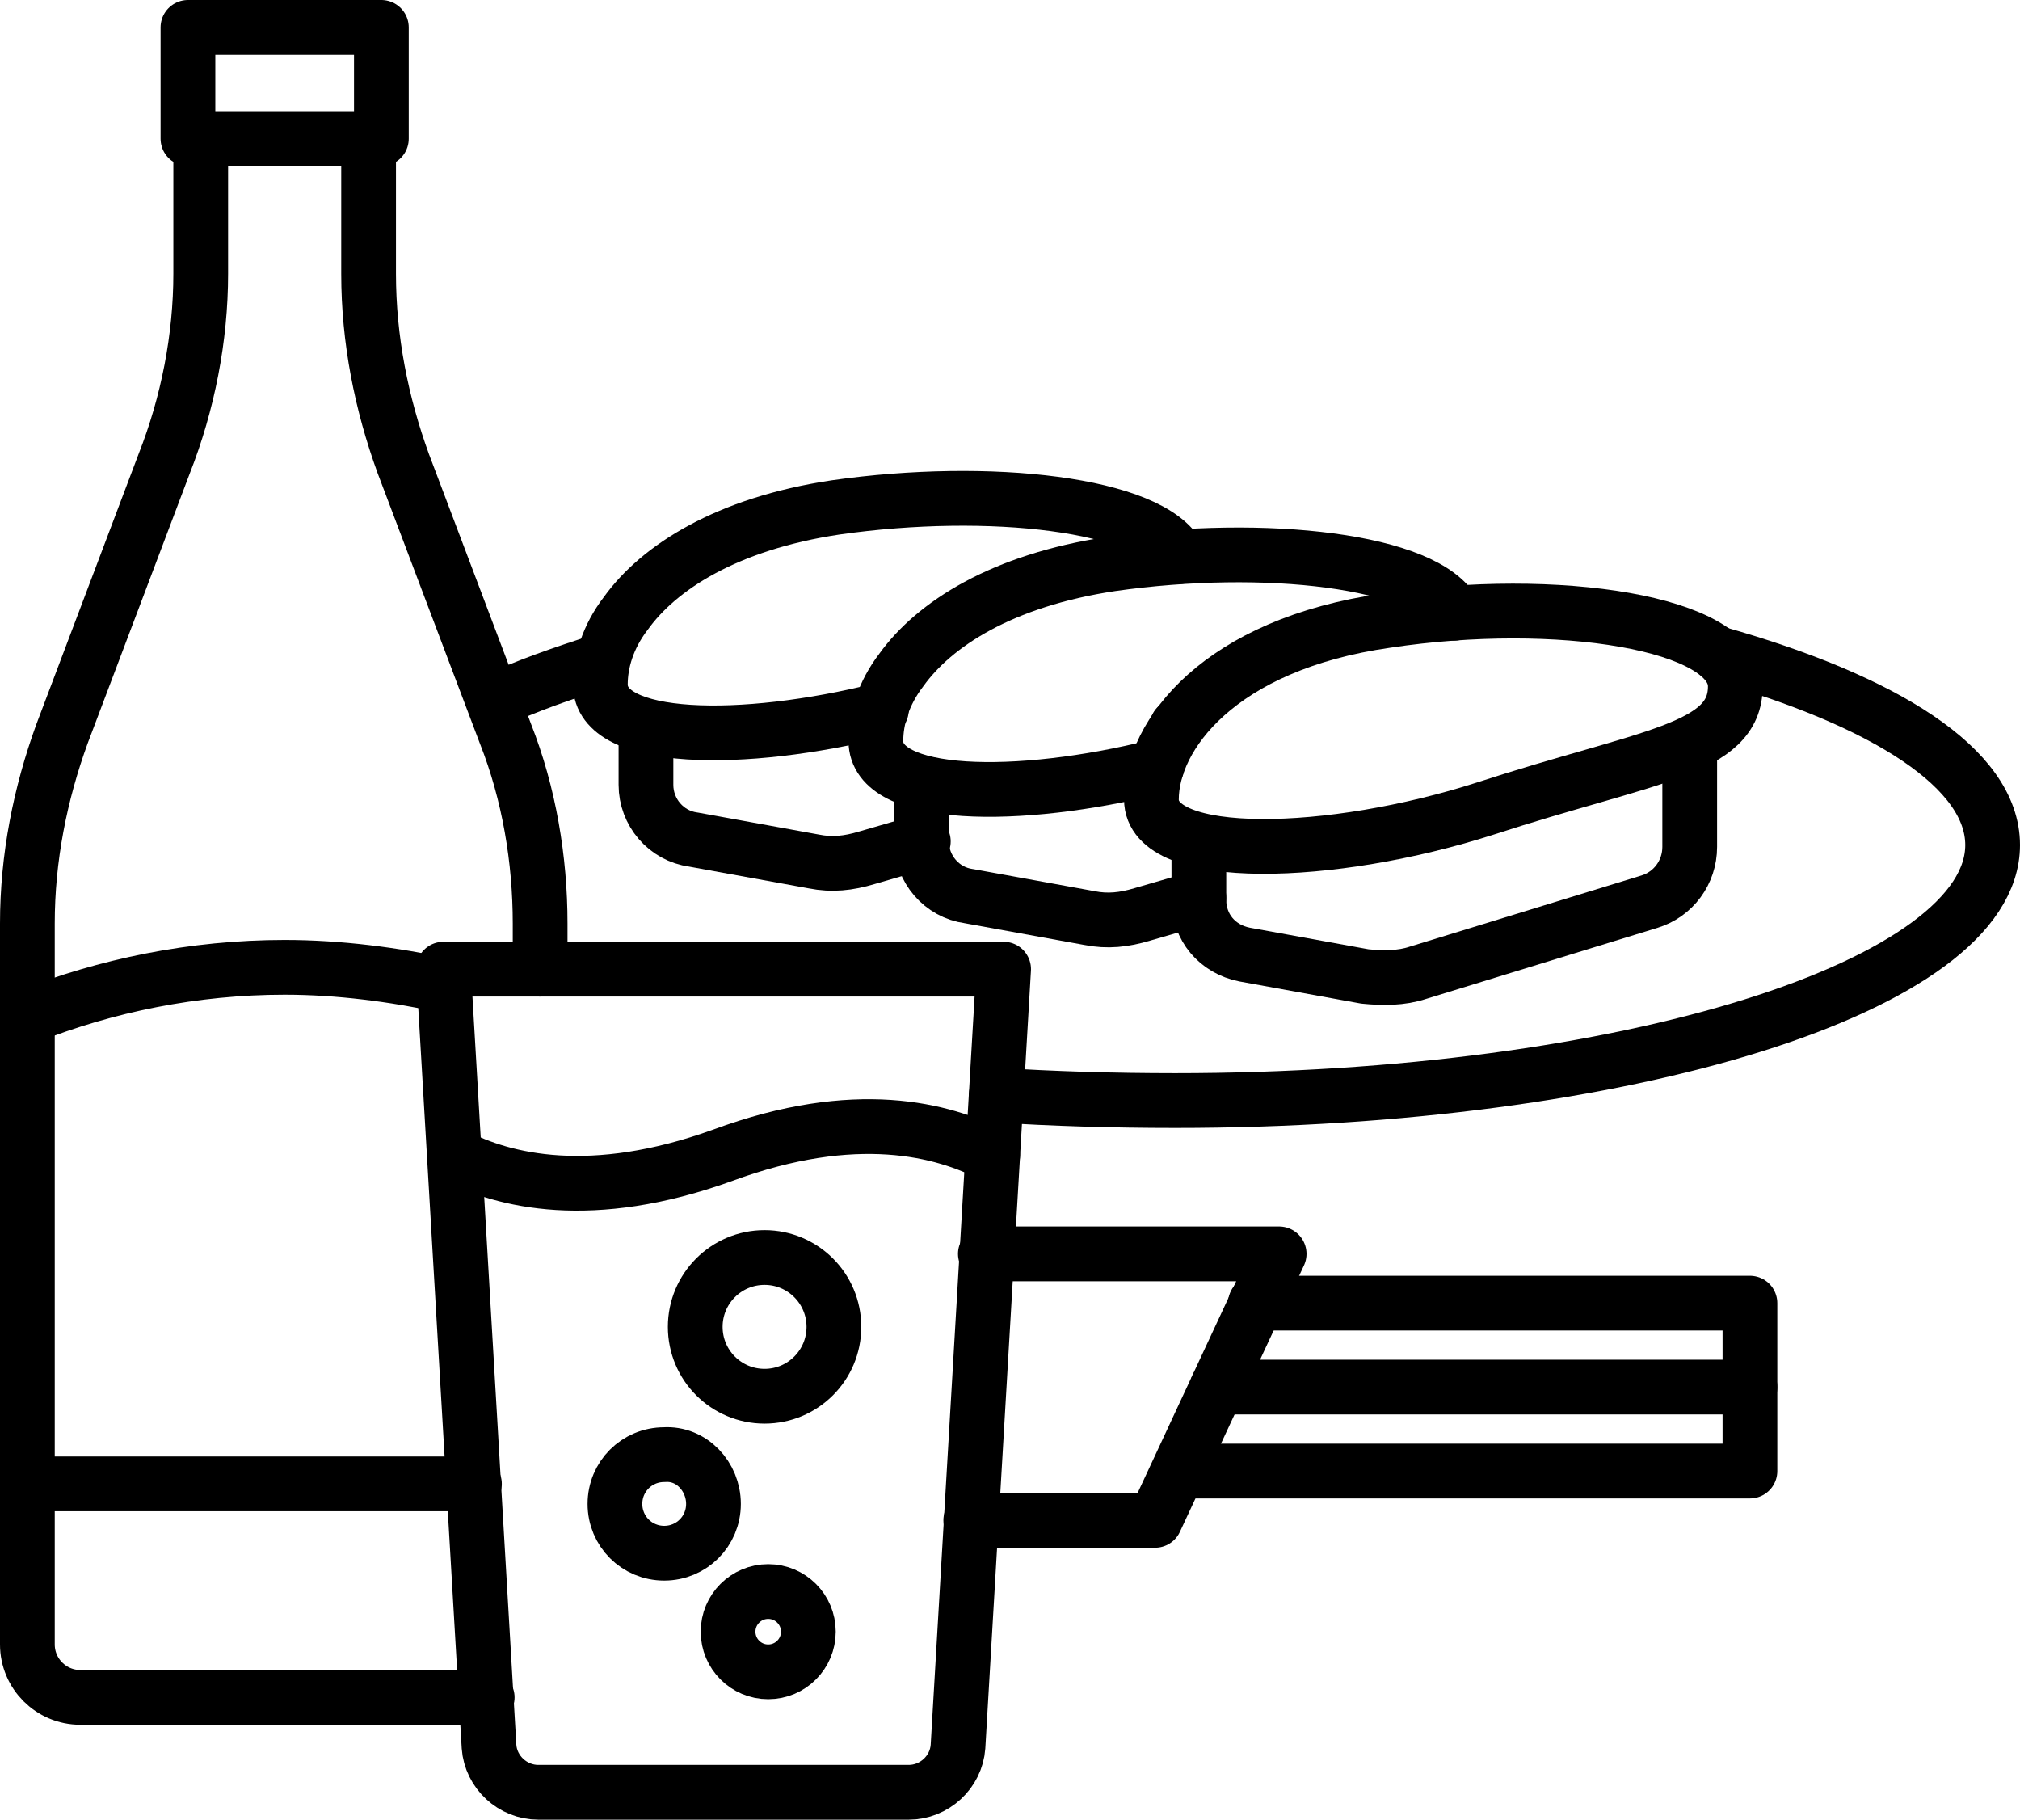
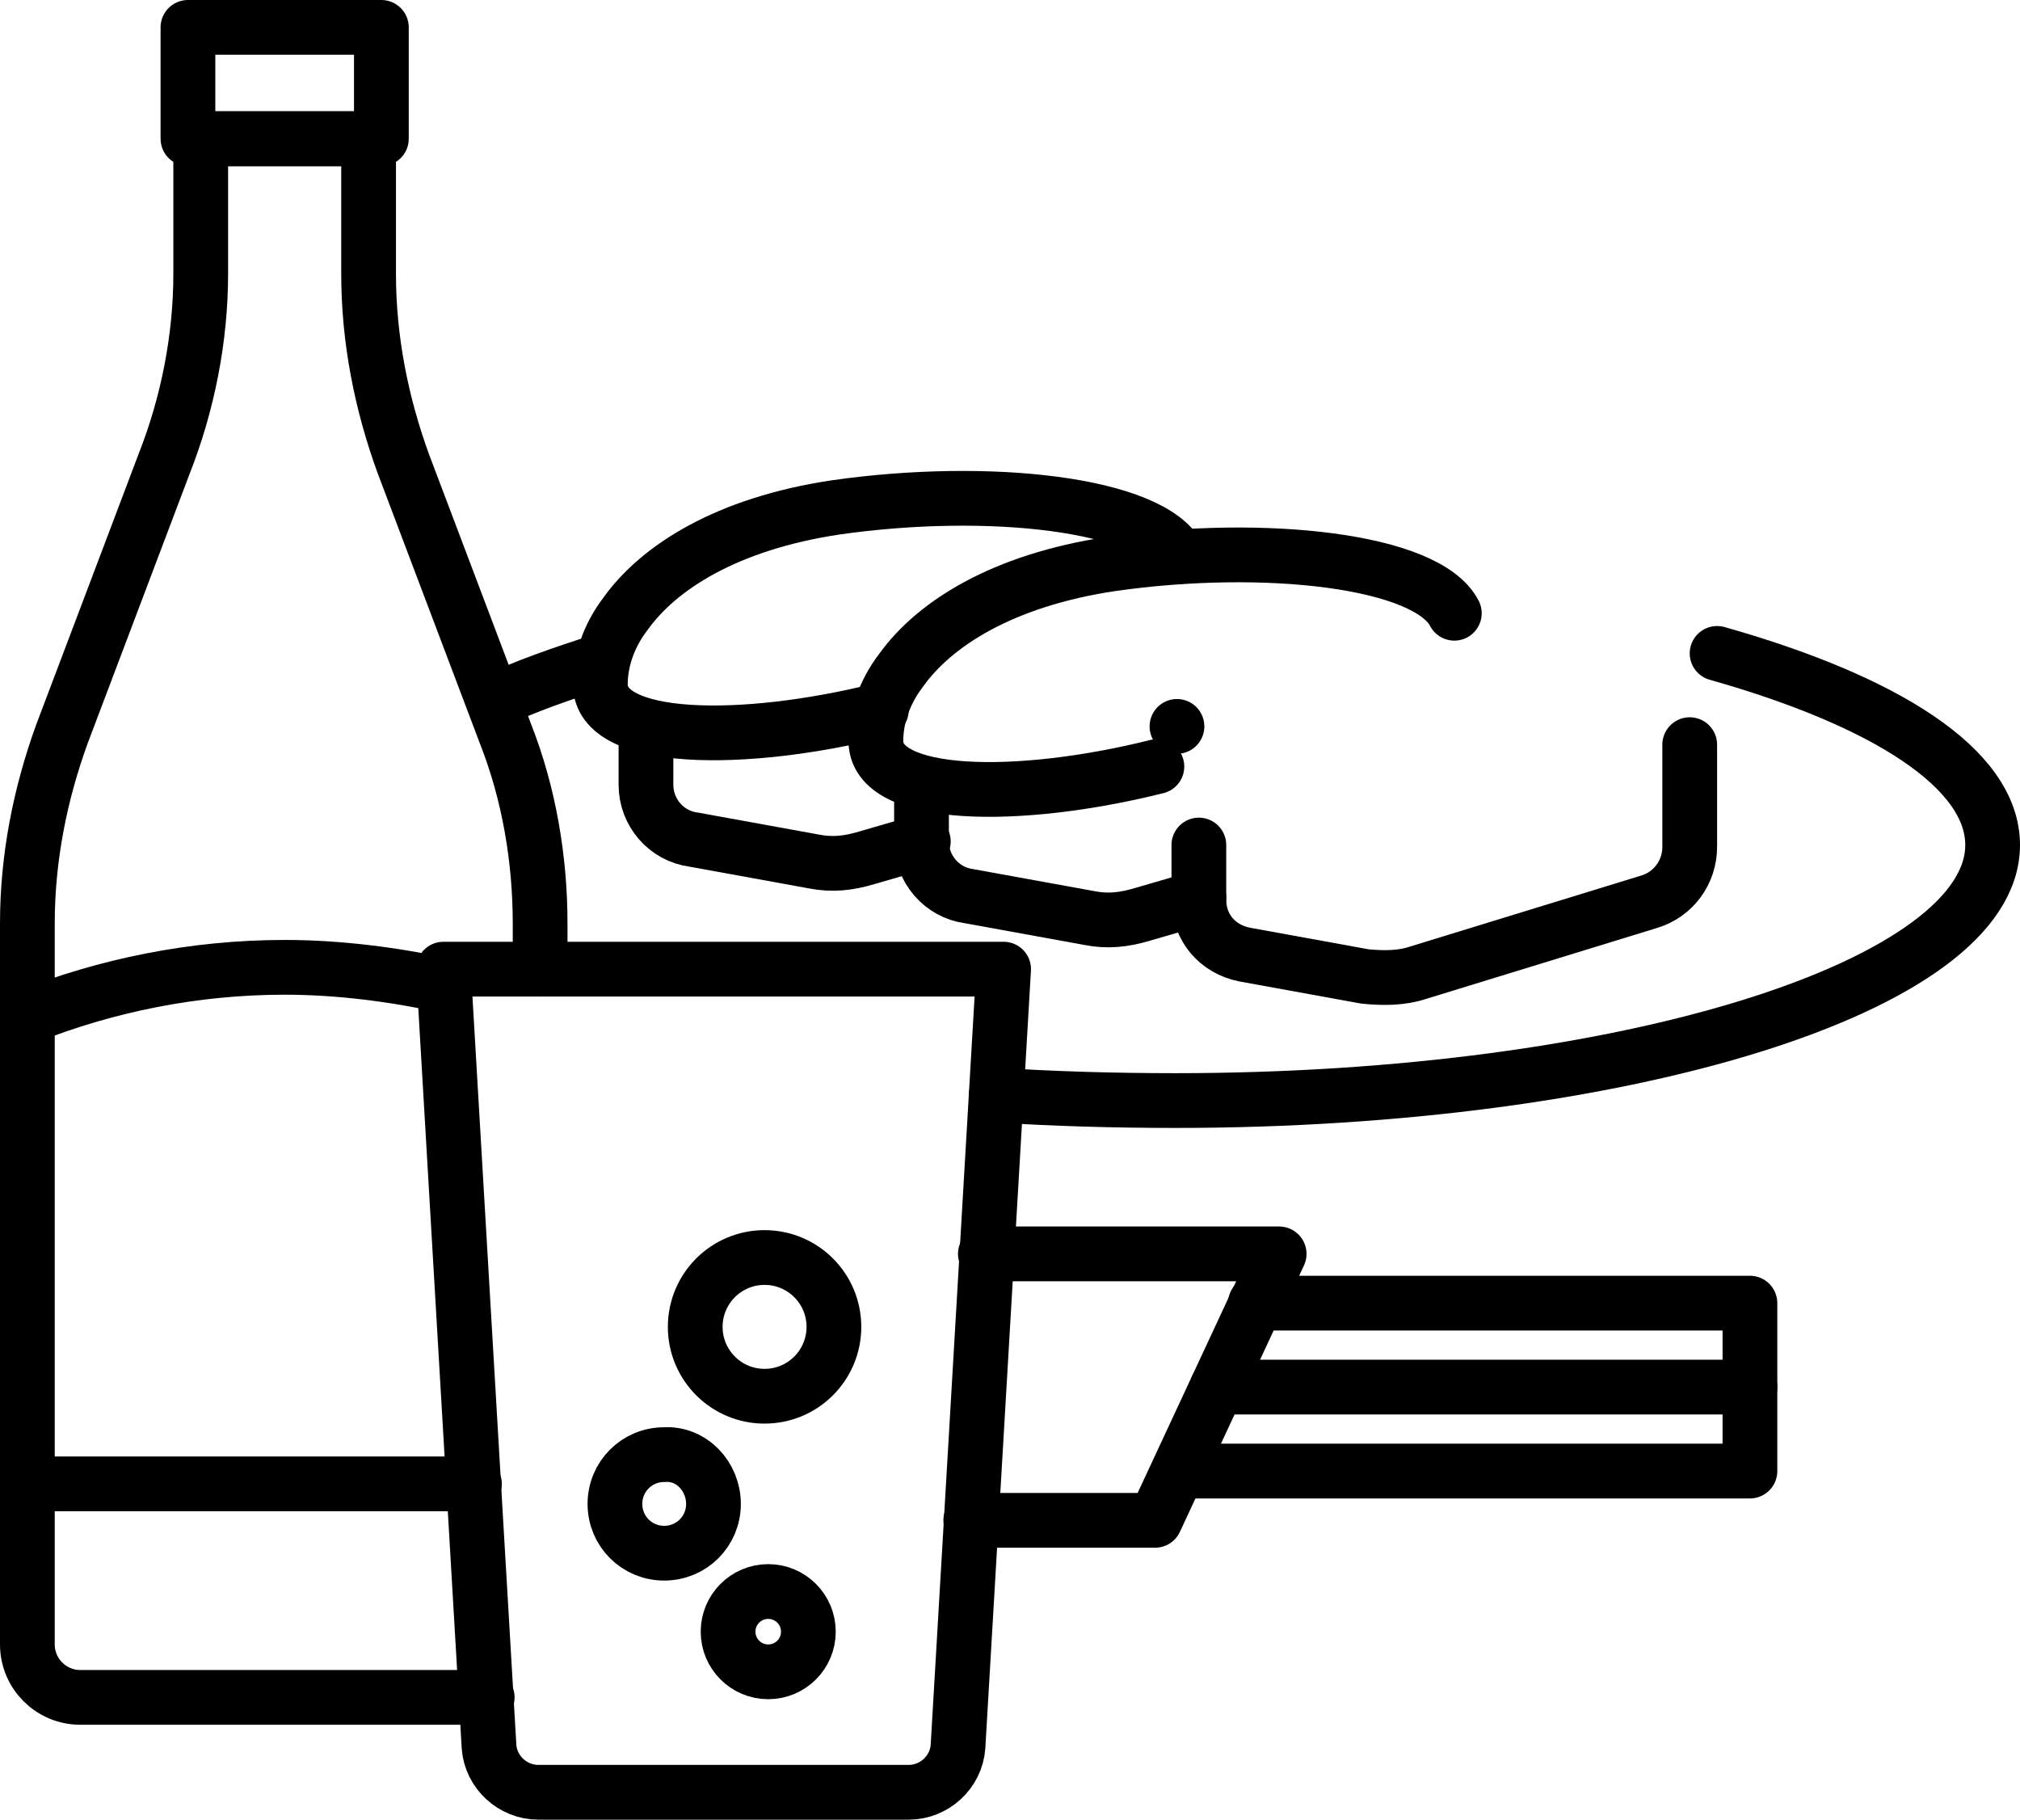
<svg xmlns="http://www.w3.org/2000/svg" version="1.1" id="レイヤー_1" x="0px" y="0px" viewBox="0 0 110.7 99.7" style="enable-background:new 0 0 110.7 99.7;" xml:space="preserve">
  <style type="text/css">
	.st0{fill:none;stroke:#000000;stroke-width:3;stroke-linecap:round;stroke-linejoin:round;stroke-miterlimit:10;}
</style>
  <g>
    <g>
      <path class="st0" d="M1.5,55.7C5.8,54,10.6,53,15.6,53c3,0,6,0.4,8.8,1" />
      <line class="st0" x1="1.5" y1="81.3" x2="26" y2="81.3" />
      <path class="st0" d="M26.7,93L26.7,93H4.4c-1.6,0-2.9-1.3-2.9-2.9V50.6c0-3.6,0.7-7.1,1.9-10.4l5.6-14.8C10.3,22.1,11,18.5,11,15    V7.6h9.2V15c0,3.6,0.7,7.1,1.9,10.4l5.6,14.8c1.3,3.3,1.9,6.9,1.9,10.4v2.5" />
      <rect x="10.3" y="1.5" class="st0" width="10.6" height="6.1" />
    </g>
    <g>
      <path class="st0" d="M49.8,98.2H29.5c-1.4,0-2.6-1.1-2.7-2.5l-2.5-42.6H55l-2.5,42.6C52.4,97.1,51.2,98.2,49.8,98.2z" />
      <g>
        <path class="st0" d="M45.7,72.7c0,2.1-1.7,3.8-3.8,3.8c-2.1,0-3.8-1.7-3.8-3.8c0-2.1,1.7-3.8,3.8-3.8     C44,68.9,45.7,70.6,45.7,72.7z" />
        <circle class="st0" cx="42.1" cy="89.4" r="2.2" />
        <path class="st0" d="M39.1,82.4c0,1.5-1.2,2.7-2.7,2.7c-1.5,0-2.7-1.2-2.7-2.7c0-1.5,1.2-2.7,2.7-2.7     C37.9,79.6,39.1,80.9,39.1,82.4z" />
      </g>
      <g>
-         <path class="st0" d="M24.9,63.3c2.7,1.4,7.5,2.6,14.7,0c7.3-2.7,12.1-1.4,14.8,0" />
-       </g>
+         </g>
    </g>
    <g>
      <path class="st0" d="M33,36.2c-2.2,0.7-4.2,1.4-5.9,2.2" />
      <path class="st0" d="M94.1,35.8c9.2,2.6,15.1,6.3,15.1,10.5c0,7.7-20.1,14-44.8,14c-3.4,0-6.7-0.1-9.8-0.3" />
      <g>
        <line class="st0" x1="64.5" y1="39.8" x2="64.5" y2="39.8" />
-         <path class="st0" d="M95.1,37.6c0,3.5-4.8,3.8-13.7,6.7c-8.4,2.7-18.3,3-18.3-0.5S66.8,35.3,76,34C85.3,32.6,95.1,34.1,95.1,37.6     z" />
        <path class="st0" d="M92.6,40.8v5.6c0,1.4-0.9,2.6-2.2,3l-12.7,3.9c-0.9,0.3-1.9,0.3-2.9,0.2l-6.6-1.2c-1.5-0.3-2.5-1.5-2.5-3v-3     " />
        <path class="st0" d="M63.4,42L63.4,42C55.8,43.9,48,43.8,48,40.6c0-1.2,0.4-2.6,1.4-3.9c1.8-2.5,5.5-4.9,11.5-5.8     c8.4-1.2,17.3-0.2,18.8,2.7" />
        <path class="st0" d="M50.5,43.1v3c0,1.5,1.1,2.8,2.6,3l6.6,1.2c1,0.2,1.9,0.1,2.9-0.2l3.1-0.9" />
        <path class="st0" d="M48.3,38.9L48.3,38.9c-7.6,1.9-15.4,1.8-15.4-1.4c0-1.2,0.4-2.6,1.4-3.9c1.8-2.5,5.5-4.9,11.5-5.8     c8.4-1.2,17.3-0.2,18.8,2.7" />
        <path class="st0" d="M35.4,40v3c0,1.5,1.1,2.8,2.6,3l6.6,1.2c1,0.2,1.9,0.1,2.9-0.2l3.1-0.9" />
      </g>
    </g>
    <g>
      <polyline class="st0" points="54,68.7 70.1,68.7 63.3,83.3 53.2,83.3   " />
      <polyline class="st0" points="68.8,71.4 95.9,71.4 95.9,80.6 64.6,80.6   " />
      <line class="st0" x1="66.7" y1="76" x2="95.9" y2="76" />
    </g>
  </g>
</svg>